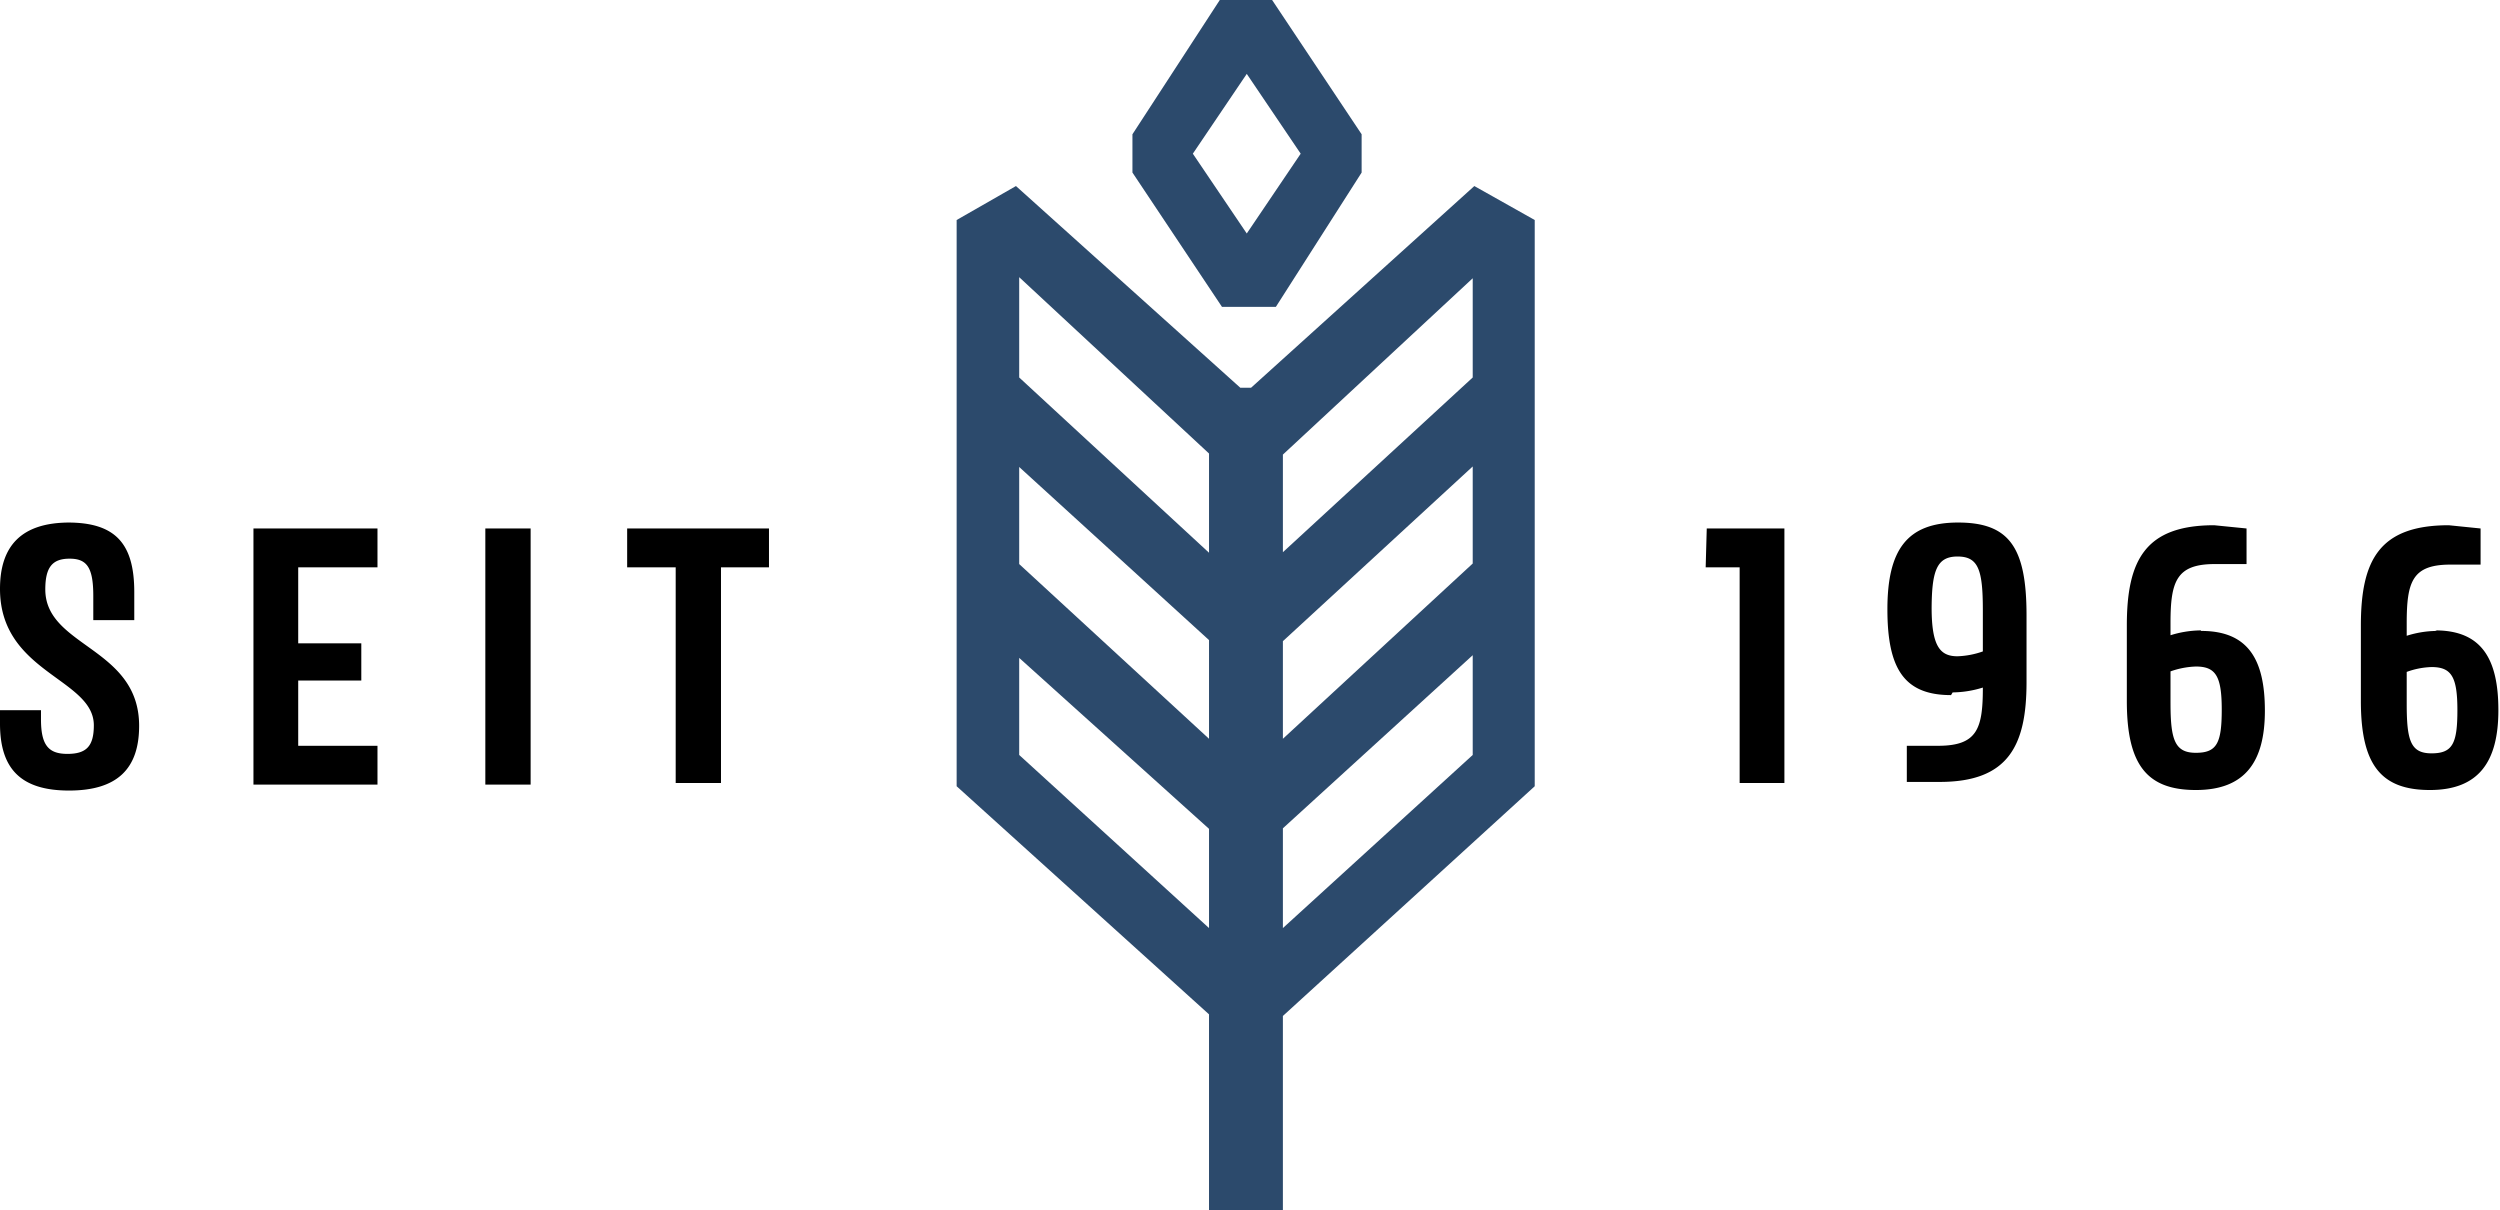
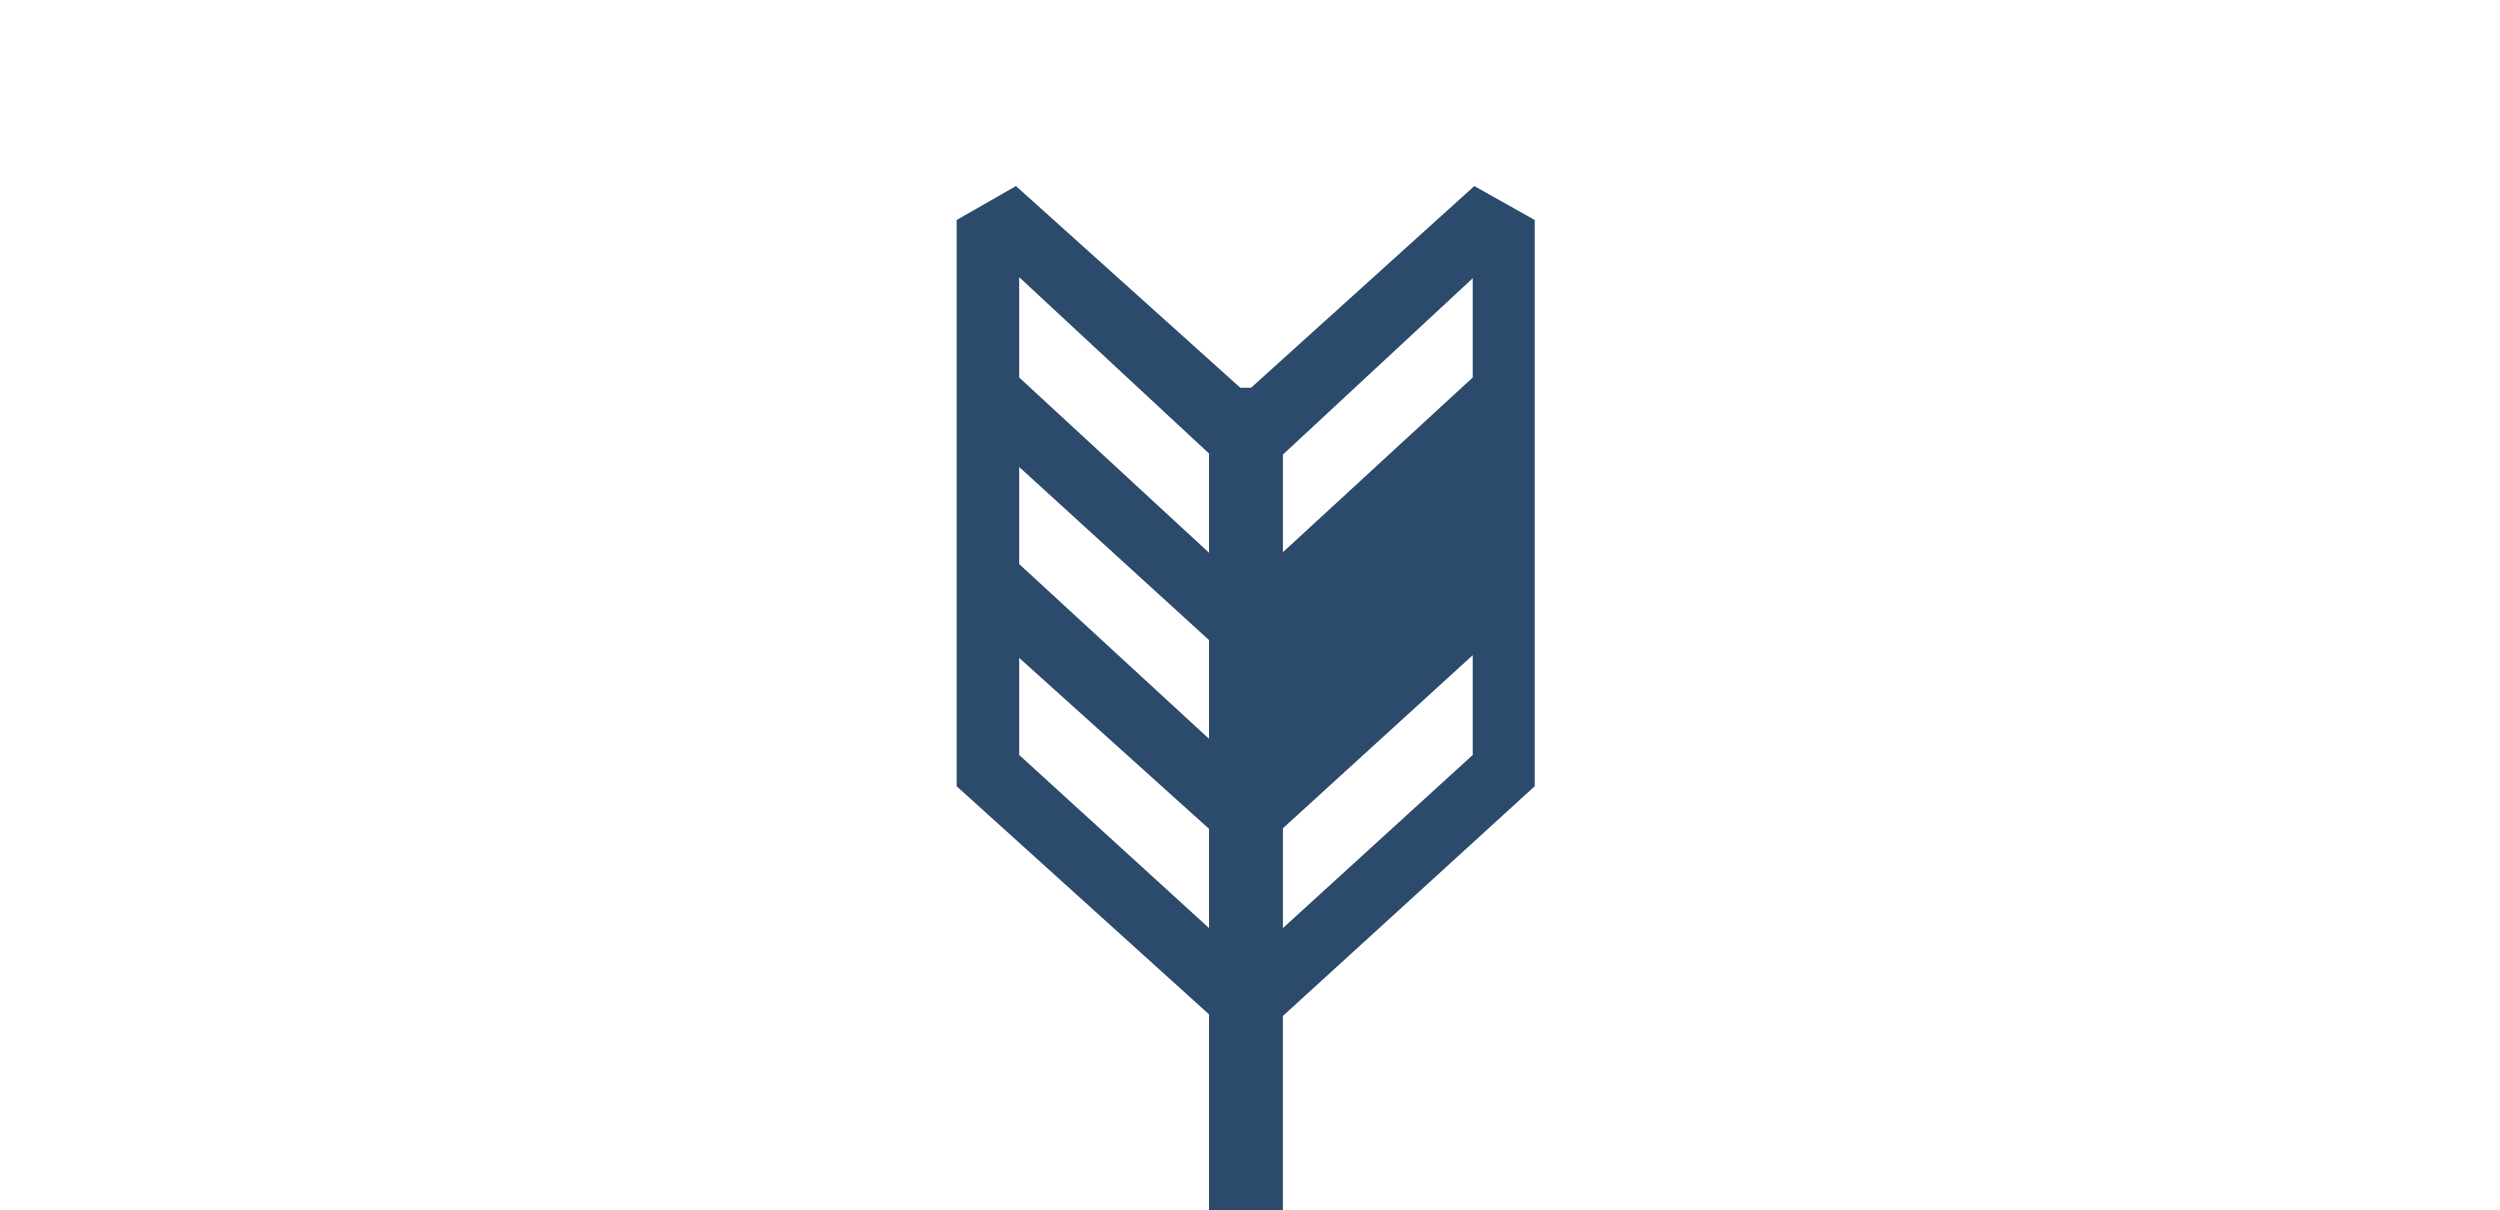
<svg xmlns="http://www.w3.org/2000/svg" viewBox="0 0 46.36 22.44">
-   <path d="M44.63,13.05v-.59a1.45,1.45,0,0,1,.46-.09c.37,0,.48.18.48.8s-.09.8-.48.8-.46-.24-.46-.92m.56-1.35a1.88,1.88,0,0,0-.56.09v-.23c0-.77.1-1.09.81-1.09H46V9.8l-.59-.06c-1.29,0-1.63.65-1.63,1.86V13c0,1.18.37,1.65,1.28,1.65s1.27-.53,1.27-1.48-.31-1.48-1.17-1.48m-4.91,1.35v-.59a1.56,1.56,0,0,1,.47-.09c.37,0,.48.18.48.8s-.09.8-.48.8-.47-.24-.47-.92m.56-1.35a1.93,1.93,0,0,0-.56.09v-.23c0-.77.11-1.09.82-1.09h.59V9.8l-.6-.06c-1.28,0-1.62.65-1.62,1.86V13c0,1.18.37,1.65,1.28,1.65S42,14.13,42,13.18s-.31-1.48-1.18-1.48m-5-.38c0-.73.09-1,.48-1s.47.25.47,1v.76a1.56,1.56,0,0,1-.47.09c-.32,0-.48-.18-.48-.9m.39,1.57a1.93,1.93,0,0,0,.56-.09c0,.76-.1,1.08-.83,1.08h-.58v.67l.61,0c1.27,0,1.61-.67,1.61-1.85V11.41c0-1.26-.32-1.72-1.27-1.72S35,10.2,35,11.3s.31,1.59,1.18,1.59m-4.55-2.37h.63v4h.83V9.8H31.65Zm-20-.72v.72h.9v4h.84v-4h.89V9.8ZM9,14.55h.84V9.8H9ZM4.7,9.8v4.75H7v-.72H5.53V12.62H6.7v-.69H5.53V10.52H7V9.8ZM1.29,9.69C.4,9.69,0,10.12,0,10.92c0,1.56,1.74,1.66,1.74,2.53,0,.39-.14.53-.49.53s-.49-.16-.49-.64v-.17H0l0,.25c0,.84.39,1.24,1.28,1.24s1.3-.4,1.3-1.2C2.58,12,.84,12,.84,10.93c0-.41.13-.57.45-.57s.44.16.44.69v.45h.76l0-.52c0-.89-.34-1.29-1.23-1.29" />
-   <path d="M23.2,7.19H23L18.84,3.45l-1.1.63v10.5l4.68,4.23v3.63h1.37v-3.6l4.67-4.26V4.08l-1.12-.63ZM18.9,7V5.14l3.52,3.27v1.84Zm4.89,1.43,3.52-3.27V7l-3.52,3.24Zm0,3.46,3.52-3.24v1.8L23.79,13.7ZM18.9,10.46V8.66l3.52,3.21V13.7Zm4.89,4.9,3.52-3.21V14l-3.52,3.21ZM18.9,14v-1.8l3.52,3.17v1.84Z" fill="#2c4a6c" />
-   <path d="M22.12,2.85h0l1-1.48,1,1.48h0l-1,1.48ZM22.62,0,21,2.49V3.2l1.66,2.49h1L25.25,3.2V2.49L23.59,0Z" fill="#2c4a6c" />
+   <path d="M23.2,7.19H23L18.84,3.45l-1.1.63v10.5l4.68,4.23v3.63h1.37v-3.6l4.67-4.26V4.08l-1.12-.63ZM18.9,7V5.14l3.52,3.27v1.84Zm4.89,1.43,3.52-3.27V7l-3.52,3.24Zv1.8L23.79,13.7ZM18.9,10.46V8.66l3.52,3.21V13.7Zm4.89,4.9,3.52-3.21V14l-3.52,3.21ZM18.9,14v-1.8l3.52,3.17v1.84Z" fill="#2c4a6c" />
</svg>